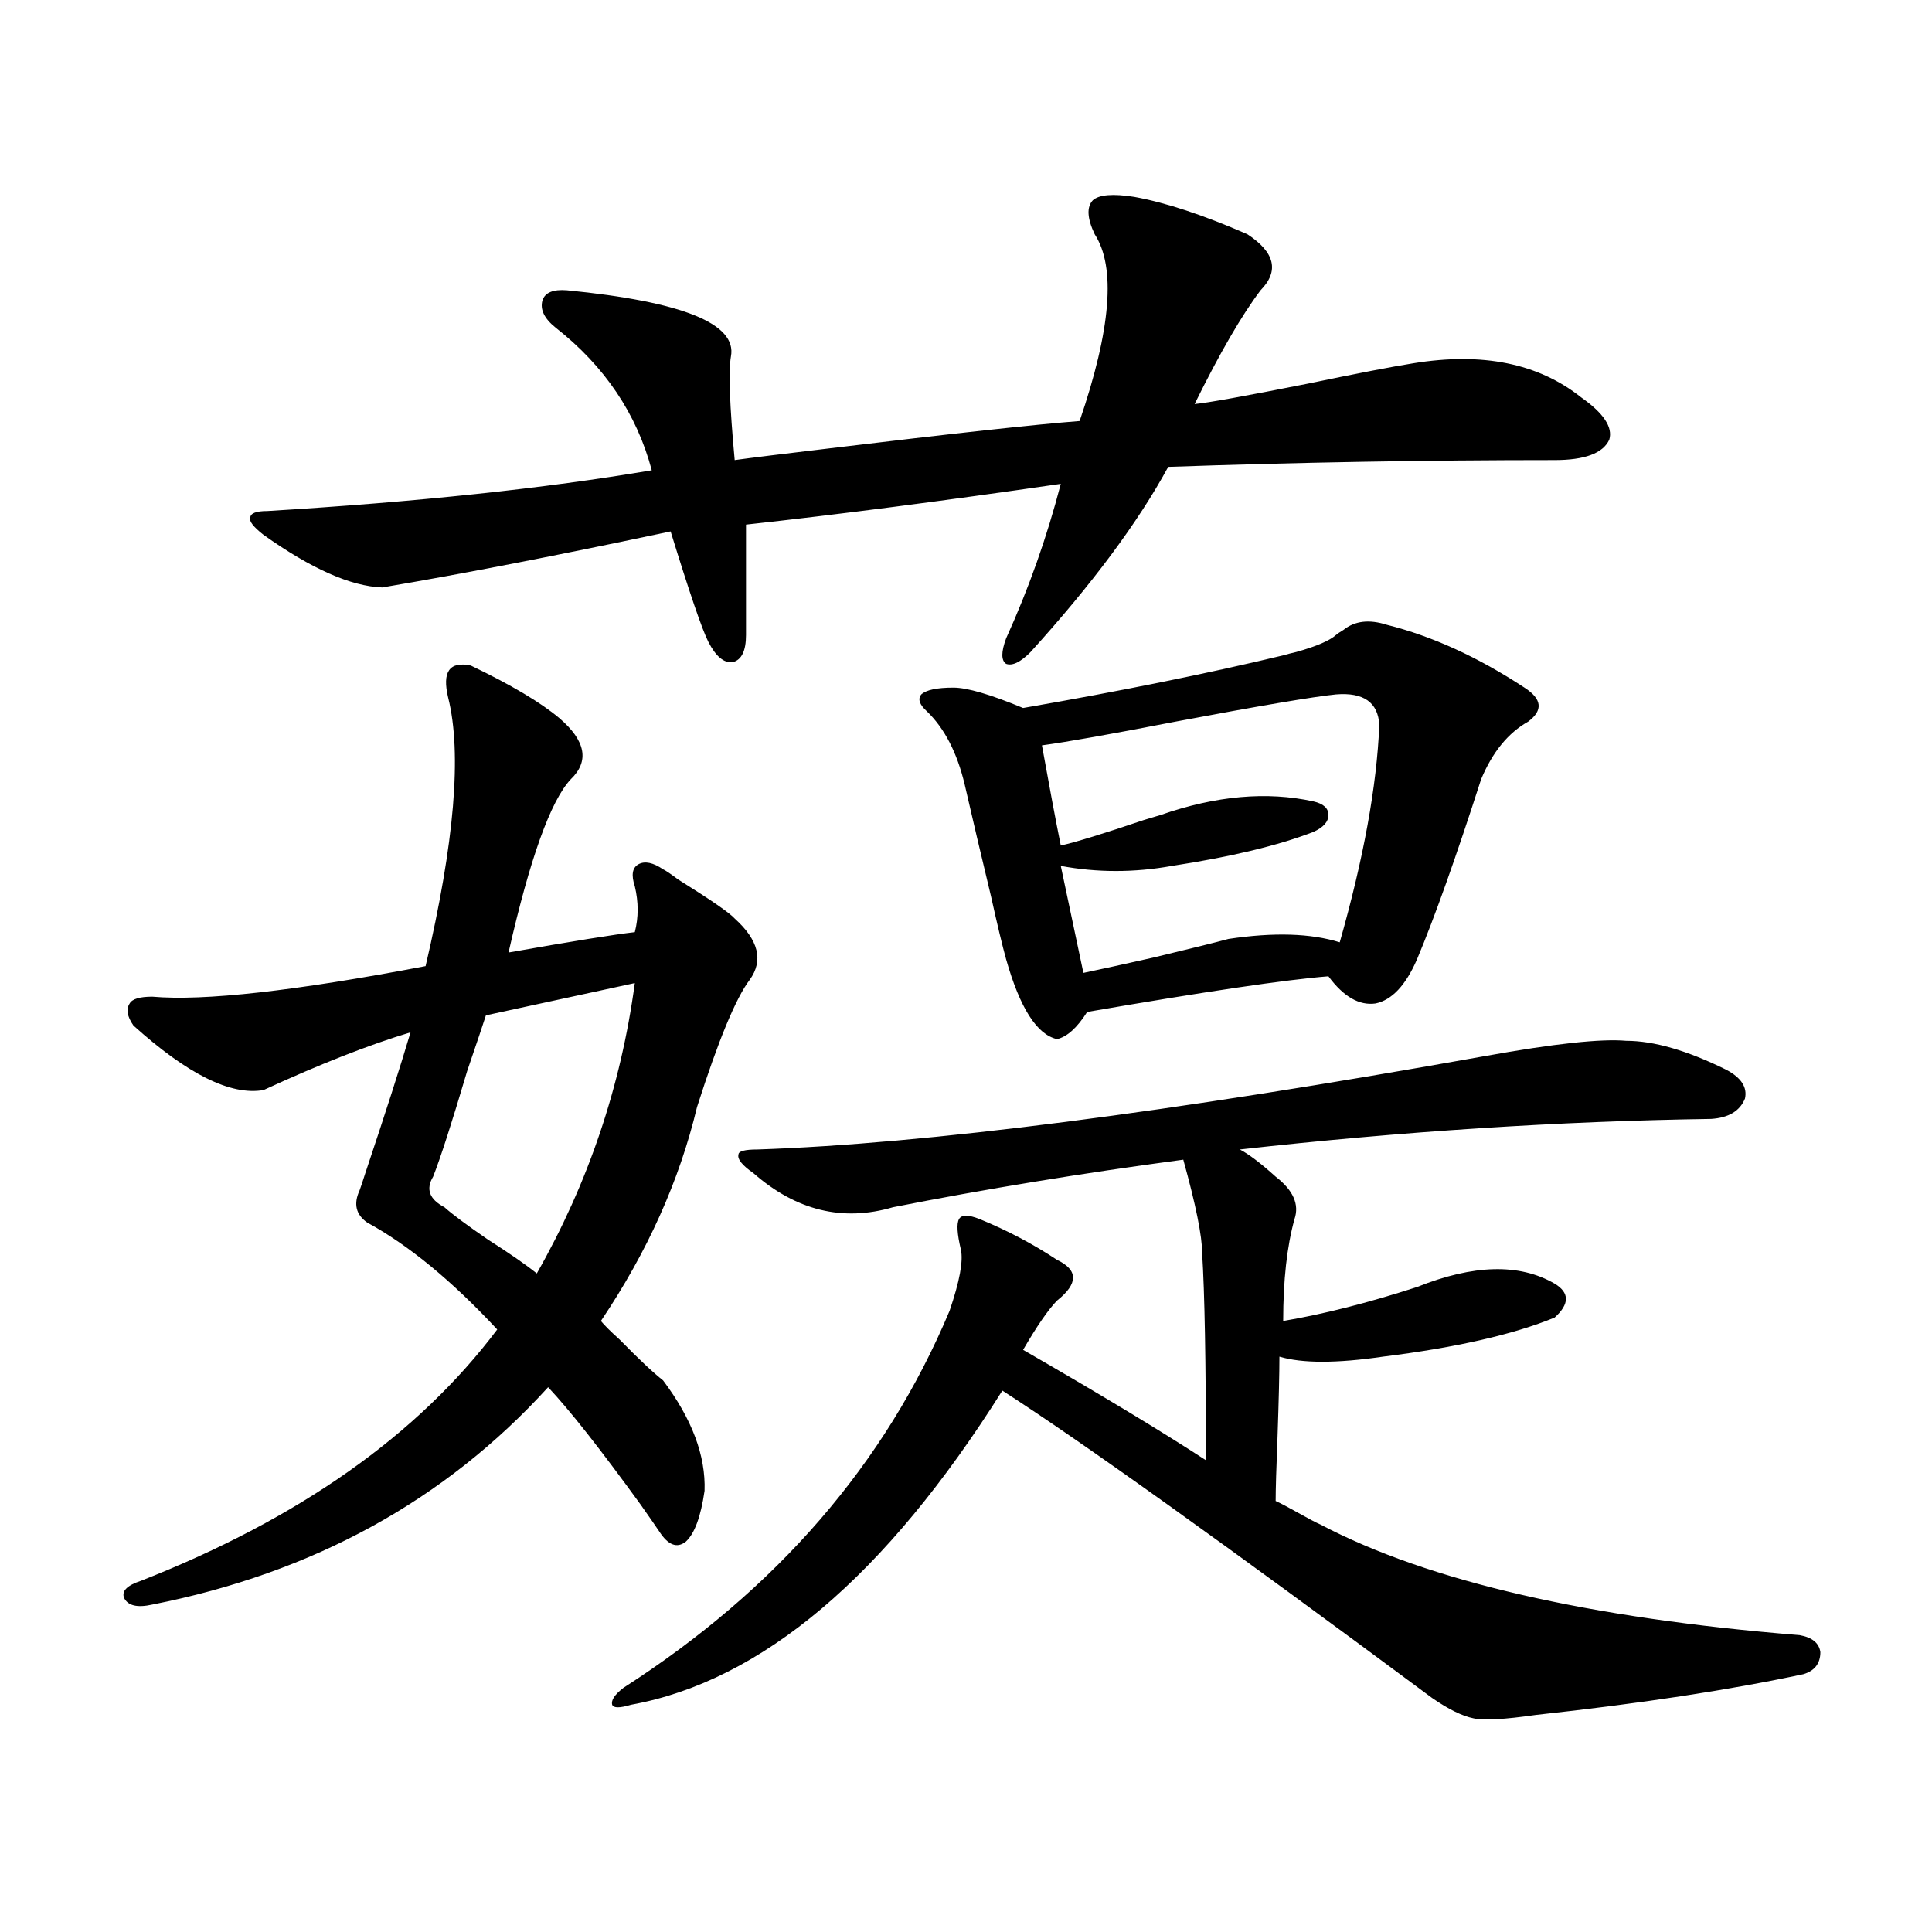
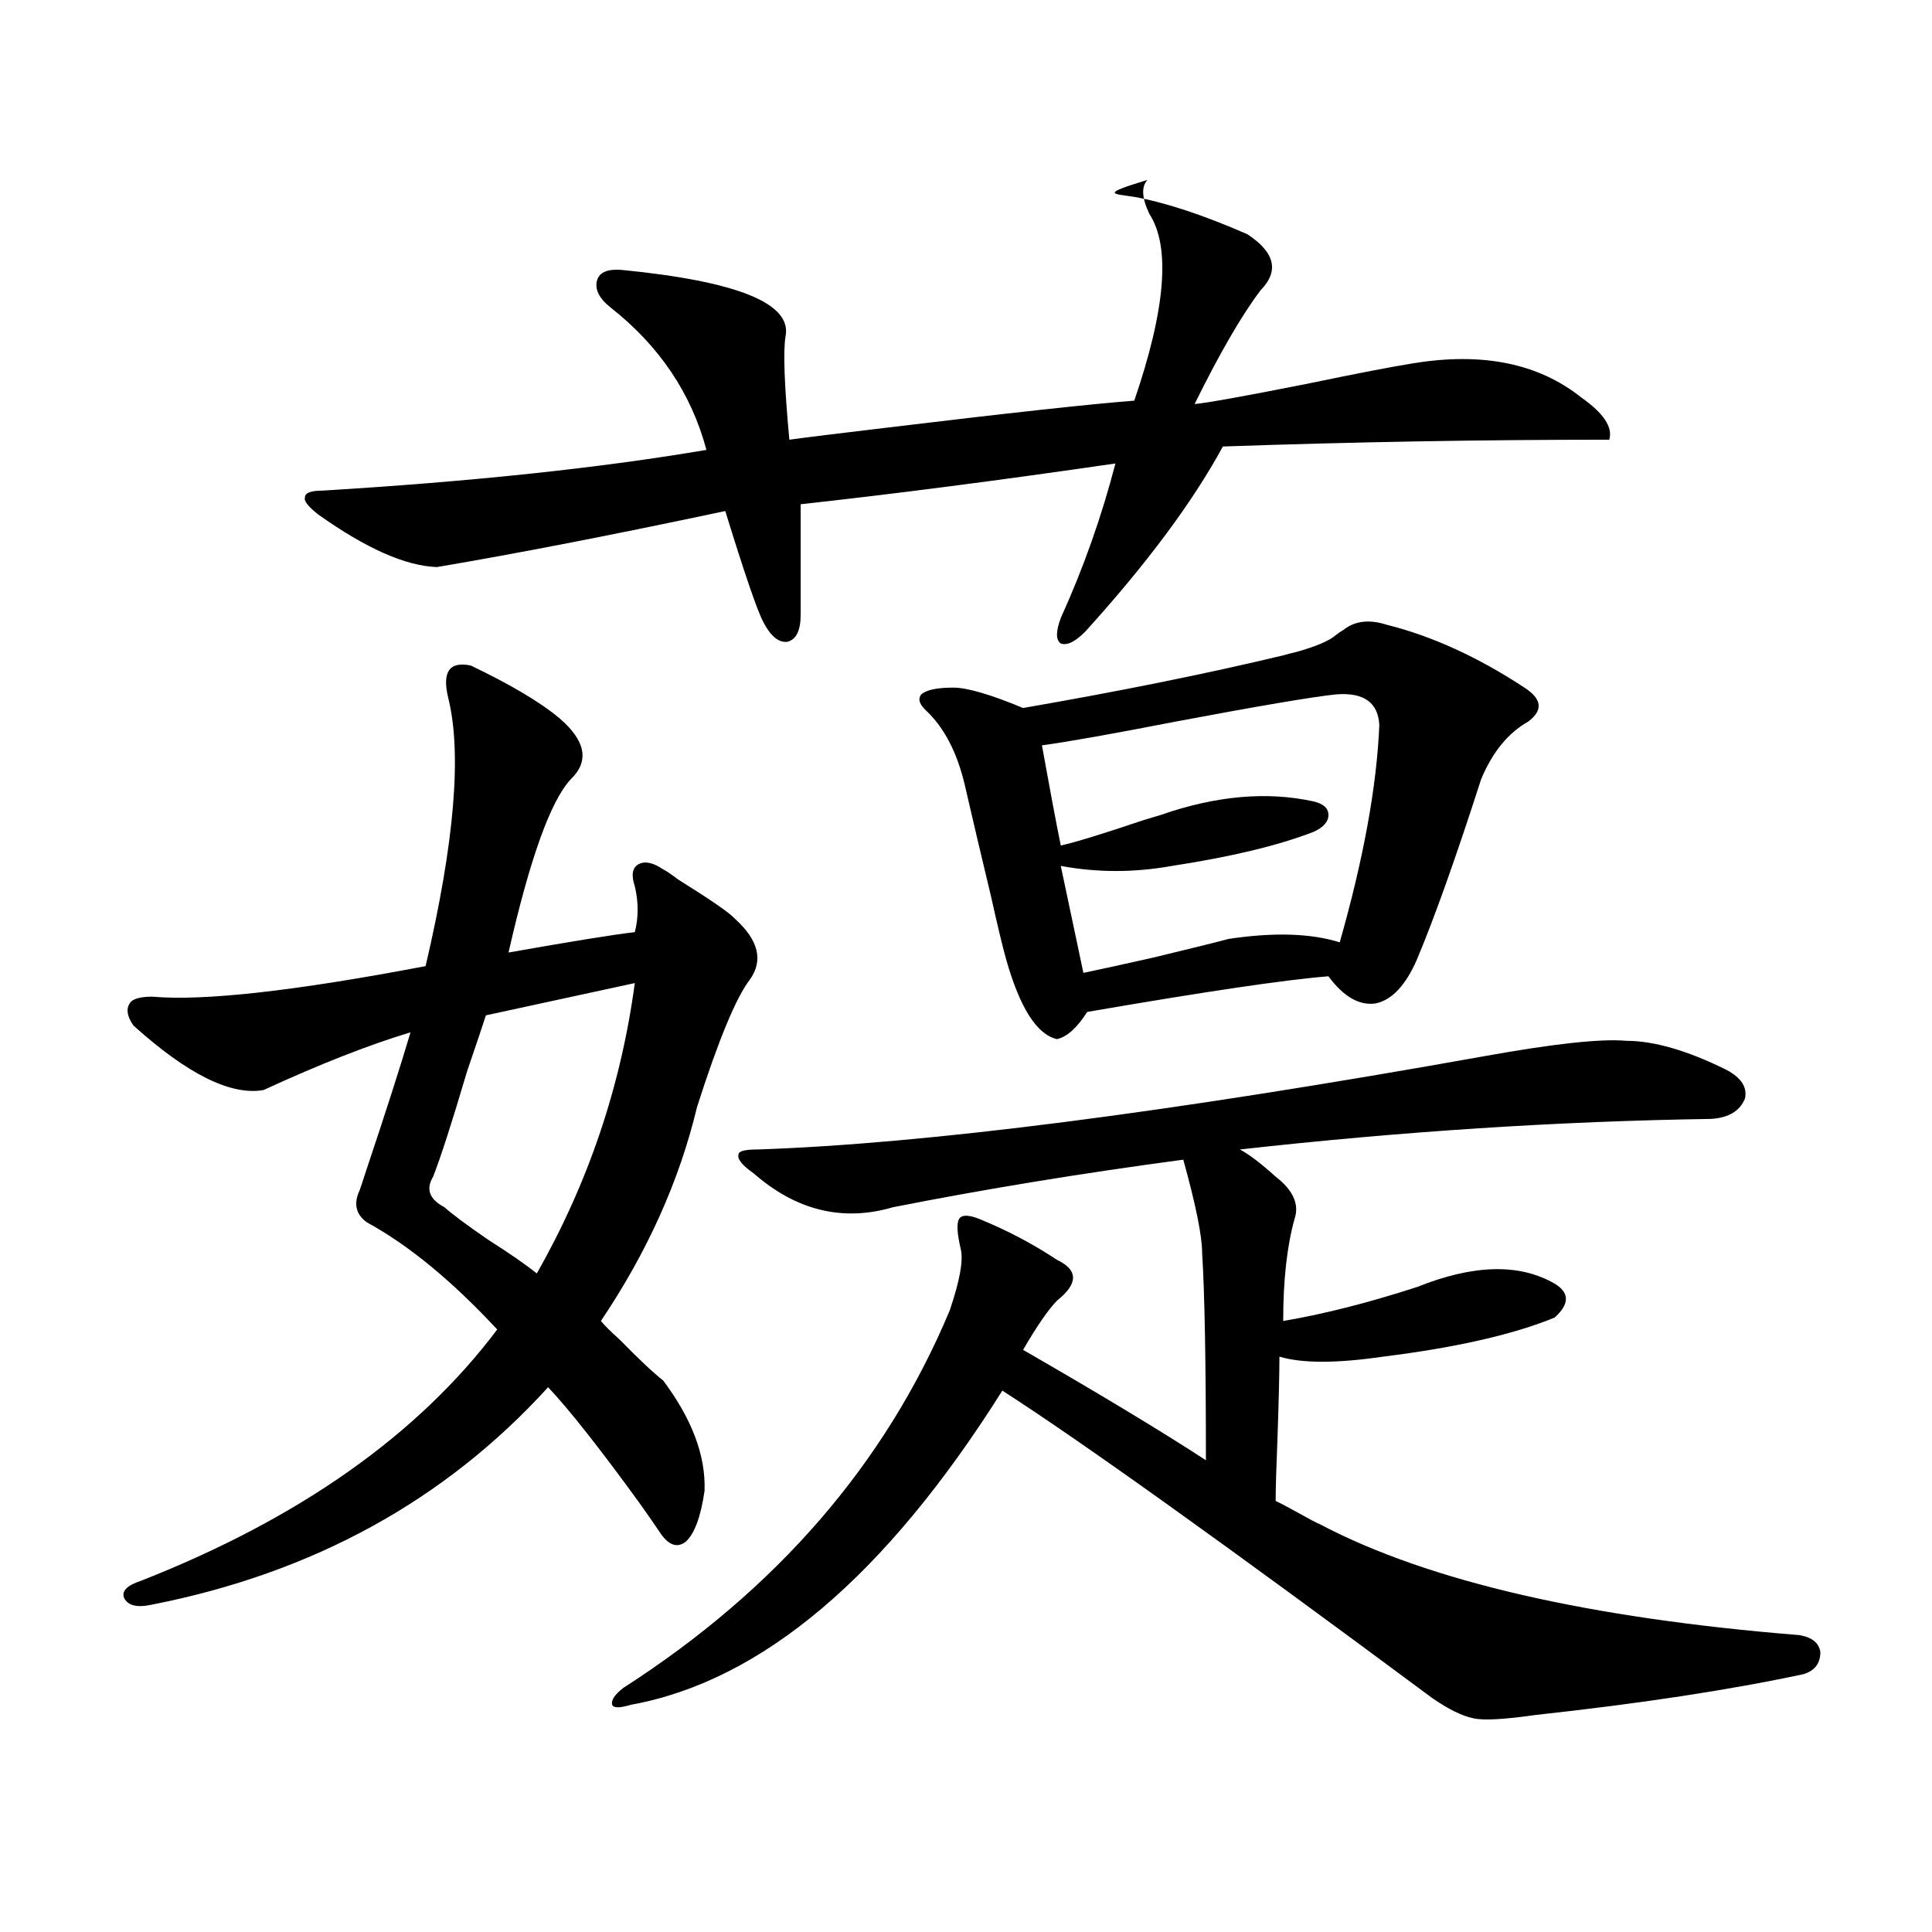
<svg xmlns="http://www.w3.org/2000/svg" version="1.1" id="图层_1" x="0px" y="0px" width="1000px" height="1000px" viewBox="0 0 1000 1000" enable-background="new 0 0 1000 1000" xml:space="preserve">
-   <path d="M243.701,344.484c20.808,9.971,36.097,19.048,45.853,27.246c13.658,11.729,15.609,22.275,5.854,31.641  c-10.411,11.138-21.143,41.021-32.194,89.648c33.17-5.85,54.953-9.365,65.364-10.547c1.951-7.607,1.951-15.518,0-23.73  c-1.951-5.85-1.311-9.668,1.951-11.426c3.247-1.758,7.47-0.879,12.683,2.637c1.296,0.591,3.902,2.349,7.805,5.273  c16.905,10.547,26.661,17.29,29.268,20.215c12.348,11.138,14.954,21.685,7.805,31.641c-7.164,9.38-16.265,31.353-27.316,65.918  c-9.115,38.096-25.7,75.01-49.755,110.742c1.951,2.349,5.198,5.576,9.756,9.668c9.756,9.971,17.226,17.002,22.438,21.094  c14.954,19.927,22.104,38.975,21.463,57.129c-1.951,13.486-5.213,22.275-9.756,26.367c-4.558,3.516-9.115,1.758-13.658-5.273  c-1.951-2.925-5.213-7.607-9.756-14.063c-20.822-28.701-36.752-48.916-47.804-60.645c-53.337,58.599-121.628,96.104-204.873,112.5  c-7.805,1.758-12.683,0.577-14.634-3.516c-1.311-3.516,1.616-6.44,8.78-8.789c81.949-32.217,143.411-75.586,184.386-130.078  c-23.414-25.186-45.853-43.643-67.315-55.371c-5.854-4.092-7.164-9.668-3.902-16.699c0.641-1.758,1.616-4.683,2.927-8.789  c10.396-31.05,18.201-55.371,23.414-72.949c-21.463,6.455-46.828,16.411-76.096,29.883c-16.92,2.939-39.358-8.198-67.315-33.398  c-3.262-4.683-3.902-8.486-1.951-11.426c1.296-2.334,5.198-3.516,11.707-3.516c26.661,2.349,73.81-2.925,141.46-15.82  c14.954-63.857,18.856-110.151,11.707-138.867C228.732,347.712,232.635,342.15,243.701,344.484z M587.107,101.906  c16.25,2.939,35.762,9.38,58.535,19.336c14.299,9.38,16.585,19.048,6.829,29.004c-9.756,12.896-21.143,32.52-34.146,58.887  c6.494-0.576,26.006-4.092,58.535-10.547c25.365-5.273,43.566-8.789,54.633-10.547c35.762-5.85,64.709,0,86.827,17.578  c11.707,8.213,16.585,15.532,14.634,21.973c-3.262,7.031-12.683,10.547-28.292,10.547c-66.34,0-133.015,1.182-199.995,3.516  c-15.609,28.716-39.358,60.645-71.218,95.801c-5.213,5.273-9.436,7.334-12.683,6.152c-2.606-1.758-2.606-6.152,0-13.184  c11.707-25.776,21.128-52.432,28.292-79.98c-60.486,8.789-114.799,15.82-162.923,21.094v57.129c0,8.213-2.286,12.896-6.829,14.063  c-4.558,0.591-8.78-2.925-12.683-10.547c-3.262-6.44-9.756-25.488-19.512-57.129c-57.895,12.305-107.649,21.973-149.265,29.004  c-16.265-0.576-36.752-9.668-61.462-27.246c-5.213-4.092-7.484-7.031-6.829-8.789c0-2.334,2.927-3.516,8.78-3.516  c77.392-4.683,143.731-11.714,199.02-21.094c-7.805-29.292-24.39-53.901-49.755-73.828c-5.854-4.683-8.14-9.365-6.829-14.063  c1.296-4.092,5.519-5.85,12.683-5.273c59.831,5.864,88.123,17.29,84.876,34.277c-1.311,7.622-0.655,25.488,1.951,53.613  c8.445-1.167,25.03-3.213,49.755-6.152c63.078-7.607,106.004-12.305,128.777-14.063c16.25-47.461,18.856-79.678,7.805-96.68  c-3.902-8.198-4.237-14.063-0.976-17.578C568.892,100.739,576.041,100.148,587.107,101.906z M230.043,624.855  c3.902,3.516,11.372,9.092,22.438,16.699c11.052,7.031,19.512,12.896,25.365,17.578c26.661-46.87,43.566-96.968,50.73-150.293  c-35.121,7.622-60.821,13.184-77.071,16.699c-1.311,4.106-4.558,13.774-9.756,29.004c-7.805,26.367-13.658,44.536-17.561,54.492  C220.287,615.49,222.238,620.764,230.043,624.855z M683.69,789.211c55.929,29.307,138.533,48.34,247.799,57.129  c6.494,1.168,10.076,4.093,10.731,8.789c0,5.851-2.927,9.668-8.78,11.426c-38.383,8.199-84.556,15.23-138.533,21.094  c-16.265,2.335-26.996,2.926-32.194,1.758c-5.854-1.181-13.018-4.696-21.463-10.547  c-107.314-79.678-181.459-132.715-222.434-159.082c-60.486,96.104-124.555,150.293-192.19,162.598c-5.854,1.758-9.115,1.758-9.756,0  c-0.655-2.348,1.296-5.273,5.854-8.789C402.066,822.609,458.33,757.57,491.5,678.469c5.198-15.229,7.149-25.776,5.854-31.641  c-1.951-8.198-2.286-13.472-0.976-15.82c1.296-2.334,4.878-2.334,10.731,0c14.299,5.864,27.637,12.896,39.999,21.094  c11.052,5.273,11.052,12.305,0,21.094c-4.558,4.697-10.411,13.184-17.561,25.488c39.664,22.852,71.218,41.899,94.632,57.129  c0-50.977-0.655-86.709-1.951-107.227c0-8.789-3.262-24.897-9.756-48.34c-52.682,7.031-102.771,15.244-150.24,24.609  c-26.021,7.622-50.09,1.758-72.193-17.578c-5.854-4.092-8.46-7.319-7.805-9.668c0-1.758,3.247-2.637,9.756-2.637  c87.147-2.925,212.678-19.033,376.576-48.34c35.762-6.44,60.151-9.077,73.169-7.91c14.299,0,31.539,4.985,51.706,14.941  c7.805,4.106,11.052,9.092,9.756,14.941c-2.606,6.455-8.46,9.971-17.561,10.547c-78.702,1.182-159.996,6.455-243.896,15.82  c4.543,2.349,10.731,7.031,18.536,14.063c9.101,7.031,12.348,14.365,9.756,21.973c-3.902,14.063-5.854,31.641-5.854,52.734  c20.808-3.516,43.901-9.365,69.267-17.578c29.268-11.714,53.002-12.305,71.218-1.758c7.805,4.697,7.805,10.547,0,17.578  c-21.463,8.789-51.065,15.532-88.778,20.215c-24.069,3.516-41.95,3.516-53.657,0c0,8.789-0.335,22.563-0.976,41.309  c-0.655,16.411-0.976,27.549-0.976,33.398c2.592,1.182,6.494,3.228,11.707,6.152C677.182,785.998,681.084,788.044,683.69,789.211z   M717.836,323.391c23.414,5.864,47.148,16.699,71.218,32.52c9.101,5.864,9.756,11.729,1.951,17.578  c-10.411,5.864-18.536,15.82-24.39,29.883c-13.018,40.43-24.069,71.494-33.17,93.164c-5.854,13.486-13.018,21.094-21.463,22.852  c-8.46,1.182-16.585-3.516-24.39-14.063c-22.118,1.758-63.748,7.91-124.875,18.457c-5.213,8.213-10.411,12.896-15.609,14.063  c-10.411-2.334-19.191-16.108-26.341-41.309c-1.951-7.031-4.558-17.866-7.805-32.52c-5.213-21.67-9.756-41.006-13.658-58.008  c-3.902-16.396-10.411-29.004-19.512-37.793c-3.902-3.516-4.878-6.44-2.927-8.789c2.592-2.334,8.125-3.516,16.585-3.516  c7.149,0,19.177,3.516,36.097,10.547c50.73-8.789,95.607-17.866,134.631-27.246c1.951-0.576,4.223-1.167,6.829-1.758  c10.396-2.925,17.226-5.85,20.487-8.789c0.641-0.576,1.951-1.455,3.902-2.637C701.251,321.345,708.721,320.466,717.836,323.391z   M691.495,359.426c-11.707,1.182-39.358,5.864-82.925,14.063c-33.17,6.455-56.264,10.547-69.267,12.305  c3.902,21.685,7.149,38.975,9.756,51.855c7.805-1.758,22.104-6.152,42.926-13.184c3.902-1.167,6.829-2.046,8.78-2.637  c28.612-9.956,54.953-12.305,79.022-7.031c5.198,1.182,7.805,3.516,7.805,7.031s-2.606,6.455-7.805,8.789  c-18.216,7.031-42.605,12.896-73.169,17.578c-19.512,3.516-38.703,3.516-57.56,0l11.707,55.371  c8.445-1.758,20.487-4.395,36.097-7.91c19.512-4.683,32.515-7.91,39.023-9.668c23.414-3.516,42.591-2.925,57.56,1.758  c12.348-43.354,19.177-80.859,20.487-112.5C713.278,363.532,705.794,358.259,691.495,359.426z" />
+   <path d="M243.701,344.484c20.808,9.971,36.097,19.048,45.853,27.246c13.658,11.729,15.609,22.275,5.854,31.641  c-10.411,11.138-21.143,41.021-32.194,89.648c33.17-5.85,54.953-9.365,65.364-10.547c1.951-7.607,1.951-15.518,0-23.73  c-1.951-5.85-1.311-9.668,1.951-11.426c3.247-1.758,7.47-0.879,12.683,2.637c1.296,0.591,3.902,2.349,7.805,5.273  c16.905,10.547,26.661,17.29,29.268,20.215c12.348,11.138,14.954,21.685,7.805,31.641c-7.164,9.38-16.265,31.353-27.316,65.918  c-9.115,38.096-25.7,75.01-49.755,110.742c1.951,2.349,5.198,5.576,9.756,9.668c9.756,9.971,17.226,17.002,22.438,21.094  c14.954,19.927,22.104,38.975,21.463,57.129c-1.951,13.486-5.213,22.275-9.756,26.367c-4.558,3.516-9.115,1.758-13.658-5.273  c-1.951-2.925-5.213-7.607-9.756-14.063c-20.822-28.701-36.752-48.916-47.804-60.645c-53.337,58.599-121.628,96.104-204.873,112.5  c-7.805,1.758-12.683,0.577-14.634-3.516c-1.311-3.516,1.616-6.44,8.78-8.789c81.949-32.217,143.411-75.586,184.386-130.078  c-23.414-25.186-45.853-43.643-67.315-55.371c-5.854-4.092-7.164-9.668-3.902-16.699c0.641-1.758,1.616-4.683,2.927-8.789  c10.396-31.05,18.201-55.371,23.414-72.949c-21.463,6.455-46.828,16.411-76.096,29.883c-16.92,2.939-39.358-8.198-67.315-33.398  c-3.262-4.683-3.902-8.486-1.951-11.426c1.296-2.334,5.198-3.516,11.707-3.516c26.661,2.349,73.81-2.925,141.46-15.82  c14.954-63.857,18.856-110.151,11.707-138.867C228.732,347.712,232.635,342.15,243.701,344.484z M587.107,101.906  c16.25,2.939,35.762,9.38,58.535,19.336c14.299,9.38,16.585,19.048,6.829,29.004c-9.756,12.896-21.143,32.52-34.146,58.887  c6.494-0.576,26.006-4.092,58.535-10.547c25.365-5.273,43.566-8.789,54.633-10.547c35.762-5.85,64.709,0,86.827,17.578  c11.707,8.213,16.585,15.532,14.634,21.973c-66.34,0-133.015,1.182-199.995,3.516  c-15.609,28.716-39.358,60.645-71.218,95.801c-5.213,5.273-9.436,7.334-12.683,6.152c-2.606-1.758-2.606-6.152,0-13.184  c11.707-25.776,21.128-52.432,28.292-79.98c-60.486,8.789-114.799,15.82-162.923,21.094v57.129c0,8.213-2.286,12.896-6.829,14.063  c-4.558,0.591-8.78-2.925-12.683-10.547c-3.262-6.44-9.756-25.488-19.512-57.129c-57.895,12.305-107.649,21.973-149.265,29.004  c-16.265-0.576-36.752-9.668-61.462-27.246c-5.213-4.092-7.484-7.031-6.829-8.789c0-2.334,2.927-3.516,8.78-3.516  c77.392-4.683,143.731-11.714,199.02-21.094c-7.805-29.292-24.39-53.901-49.755-73.828c-5.854-4.683-8.14-9.365-6.829-14.063  c1.296-4.092,5.519-5.85,12.683-5.273c59.831,5.864,88.123,17.29,84.876,34.277c-1.311,7.622-0.655,25.488,1.951,53.613  c8.445-1.167,25.03-3.213,49.755-6.152c63.078-7.607,106.004-12.305,128.777-14.063c16.25-47.461,18.856-79.678,7.805-96.68  c-3.902-8.198-4.237-14.063-0.976-17.578C568.892,100.739,576.041,100.148,587.107,101.906z M230.043,624.855  c3.902,3.516,11.372,9.092,22.438,16.699c11.052,7.031,19.512,12.896,25.365,17.578c26.661-46.87,43.566-96.968,50.73-150.293  c-35.121,7.622-60.821,13.184-77.071,16.699c-1.311,4.106-4.558,13.774-9.756,29.004c-7.805,26.367-13.658,44.536-17.561,54.492  C220.287,615.49,222.238,620.764,230.043,624.855z M683.69,789.211c55.929,29.307,138.533,48.34,247.799,57.129  c6.494,1.168,10.076,4.093,10.731,8.789c0,5.851-2.927,9.668-8.78,11.426c-38.383,8.199-84.556,15.23-138.533,21.094  c-16.265,2.335-26.996,2.926-32.194,1.758c-5.854-1.181-13.018-4.696-21.463-10.547  c-107.314-79.678-181.459-132.715-222.434-159.082c-60.486,96.104-124.555,150.293-192.19,162.598c-5.854,1.758-9.115,1.758-9.756,0  c-0.655-2.348,1.296-5.273,5.854-8.789C402.066,822.609,458.33,757.57,491.5,678.469c5.198-15.229,7.149-25.776,5.854-31.641  c-1.951-8.198-2.286-13.472-0.976-15.82c1.296-2.334,4.878-2.334,10.731,0c14.299,5.864,27.637,12.896,39.999,21.094  c11.052,5.273,11.052,12.305,0,21.094c-4.558,4.697-10.411,13.184-17.561,25.488c39.664,22.852,71.218,41.899,94.632,57.129  c0-50.977-0.655-86.709-1.951-107.227c0-8.789-3.262-24.897-9.756-48.34c-52.682,7.031-102.771,15.244-150.24,24.609  c-26.021,7.622-50.09,1.758-72.193-17.578c-5.854-4.092-8.46-7.319-7.805-9.668c0-1.758,3.247-2.637,9.756-2.637  c87.147-2.925,212.678-19.033,376.576-48.34c35.762-6.44,60.151-9.077,73.169-7.91c14.299,0,31.539,4.985,51.706,14.941  c7.805,4.106,11.052,9.092,9.756,14.941c-2.606,6.455-8.46,9.971-17.561,10.547c-78.702,1.182-159.996,6.455-243.896,15.82  c4.543,2.349,10.731,7.031,18.536,14.063c9.101,7.031,12.348,14.365,9.756,21.973c-3.902,14.063-5.854,31.641-5.854,52.734  c20.808-3.516,43.901-9.365,69.267-17.578c29.268-11.714,53.002-12.305,71.218-1.758c7.805,4.697,7.805,10.547,0,17.578  c-21.463,8.789-51.065,15.532-88.778,20.215c-24.069,3.516-41.95,3.516-53.657,0c0,8.789-0.335,22.563-0.976,41.309  c-0.655,16.411-0.976,27.549-0.976,33.398c2.592,1.182,6.494,3.228,11.707,6.152C677.182,785.998,681.084,788.044,683.69,789.211z   M717.836,323.391c23.414,5.864,47.148,16.699,71.218,32.52c9.101,5.864,9.756,11.729,1.951,17.578  c-10.411,5.864-18.536,15.82-24.39,29.883c-13.018,40.43-24.069,71.494-33.17,93.164c-5.854,13.486-13.018,21.094-21.463,22.852  c-8.46,1.182-16.585-3.516-24.39-14.063c-22.118,1.758-63.748,7.91-124.875,18.457c-5.213,8.213-10.411,12.896-15.609,14.063  c-10.411-2.334-19.191-16.108-26.341-41.309c-1.951-7.031-4.558-17.866-7.805-32.52c-5.213-21.67-9.756-41.006-13.658-58.008  c-3.902-16.396-10.411-29.004-19.512-37.793c-3.902-3.516-4.878-6.44-2.927-8.789c2.592-2.334,8.125-3.516,16.585-3.516  c7.149,0,19.177,3.516,36.097,10.547c50.73-8.789,95.607-17.866,134.631-27.246c1.951-0.576,4.223-1.167,6.829-1.758  c10.396-2.925,17.226-5.85,20.487-8.789c0.641-0.576,1.951-1.455,3.902-2.637C701.251,321.345,708.721,320.466,717.836,323.391z   M691.495,359.426c-11.707,1.182-39.358,5.864-82.925,14.063c-33.17,6.455-56.264,10.547-69.267,12.305  c3.902,21.685,7.149,38.975,9.756,51.855c7.805-1.758,22.104-6.152,42.926-13.184c3.902-1.167,6.829-2.046,8.78-2.637  c28.612-9.956,54.953-12.305,79.022-7.031c5.198,1.182,7.805,3.516,7.805,7.031s-2.606,6.455-7.805,8.789  c-18.216,7.031-42.605,12.896-73.169,17.578c-19.512,3.516-38.703,3.516-57.56,0l11.707,55.371  c8.445-1.758,20.487-4.395,36.097-7.91c19.512-4.683,32.515-7.91,39.023-9.668c23.414-3.516,42.591-2.925,57.56,1.758  c12.348-43.354,19.177-80.859,20.487-112.5C713.278,363.532,705.794,358.259,691.495,359.426z" />
</svg>